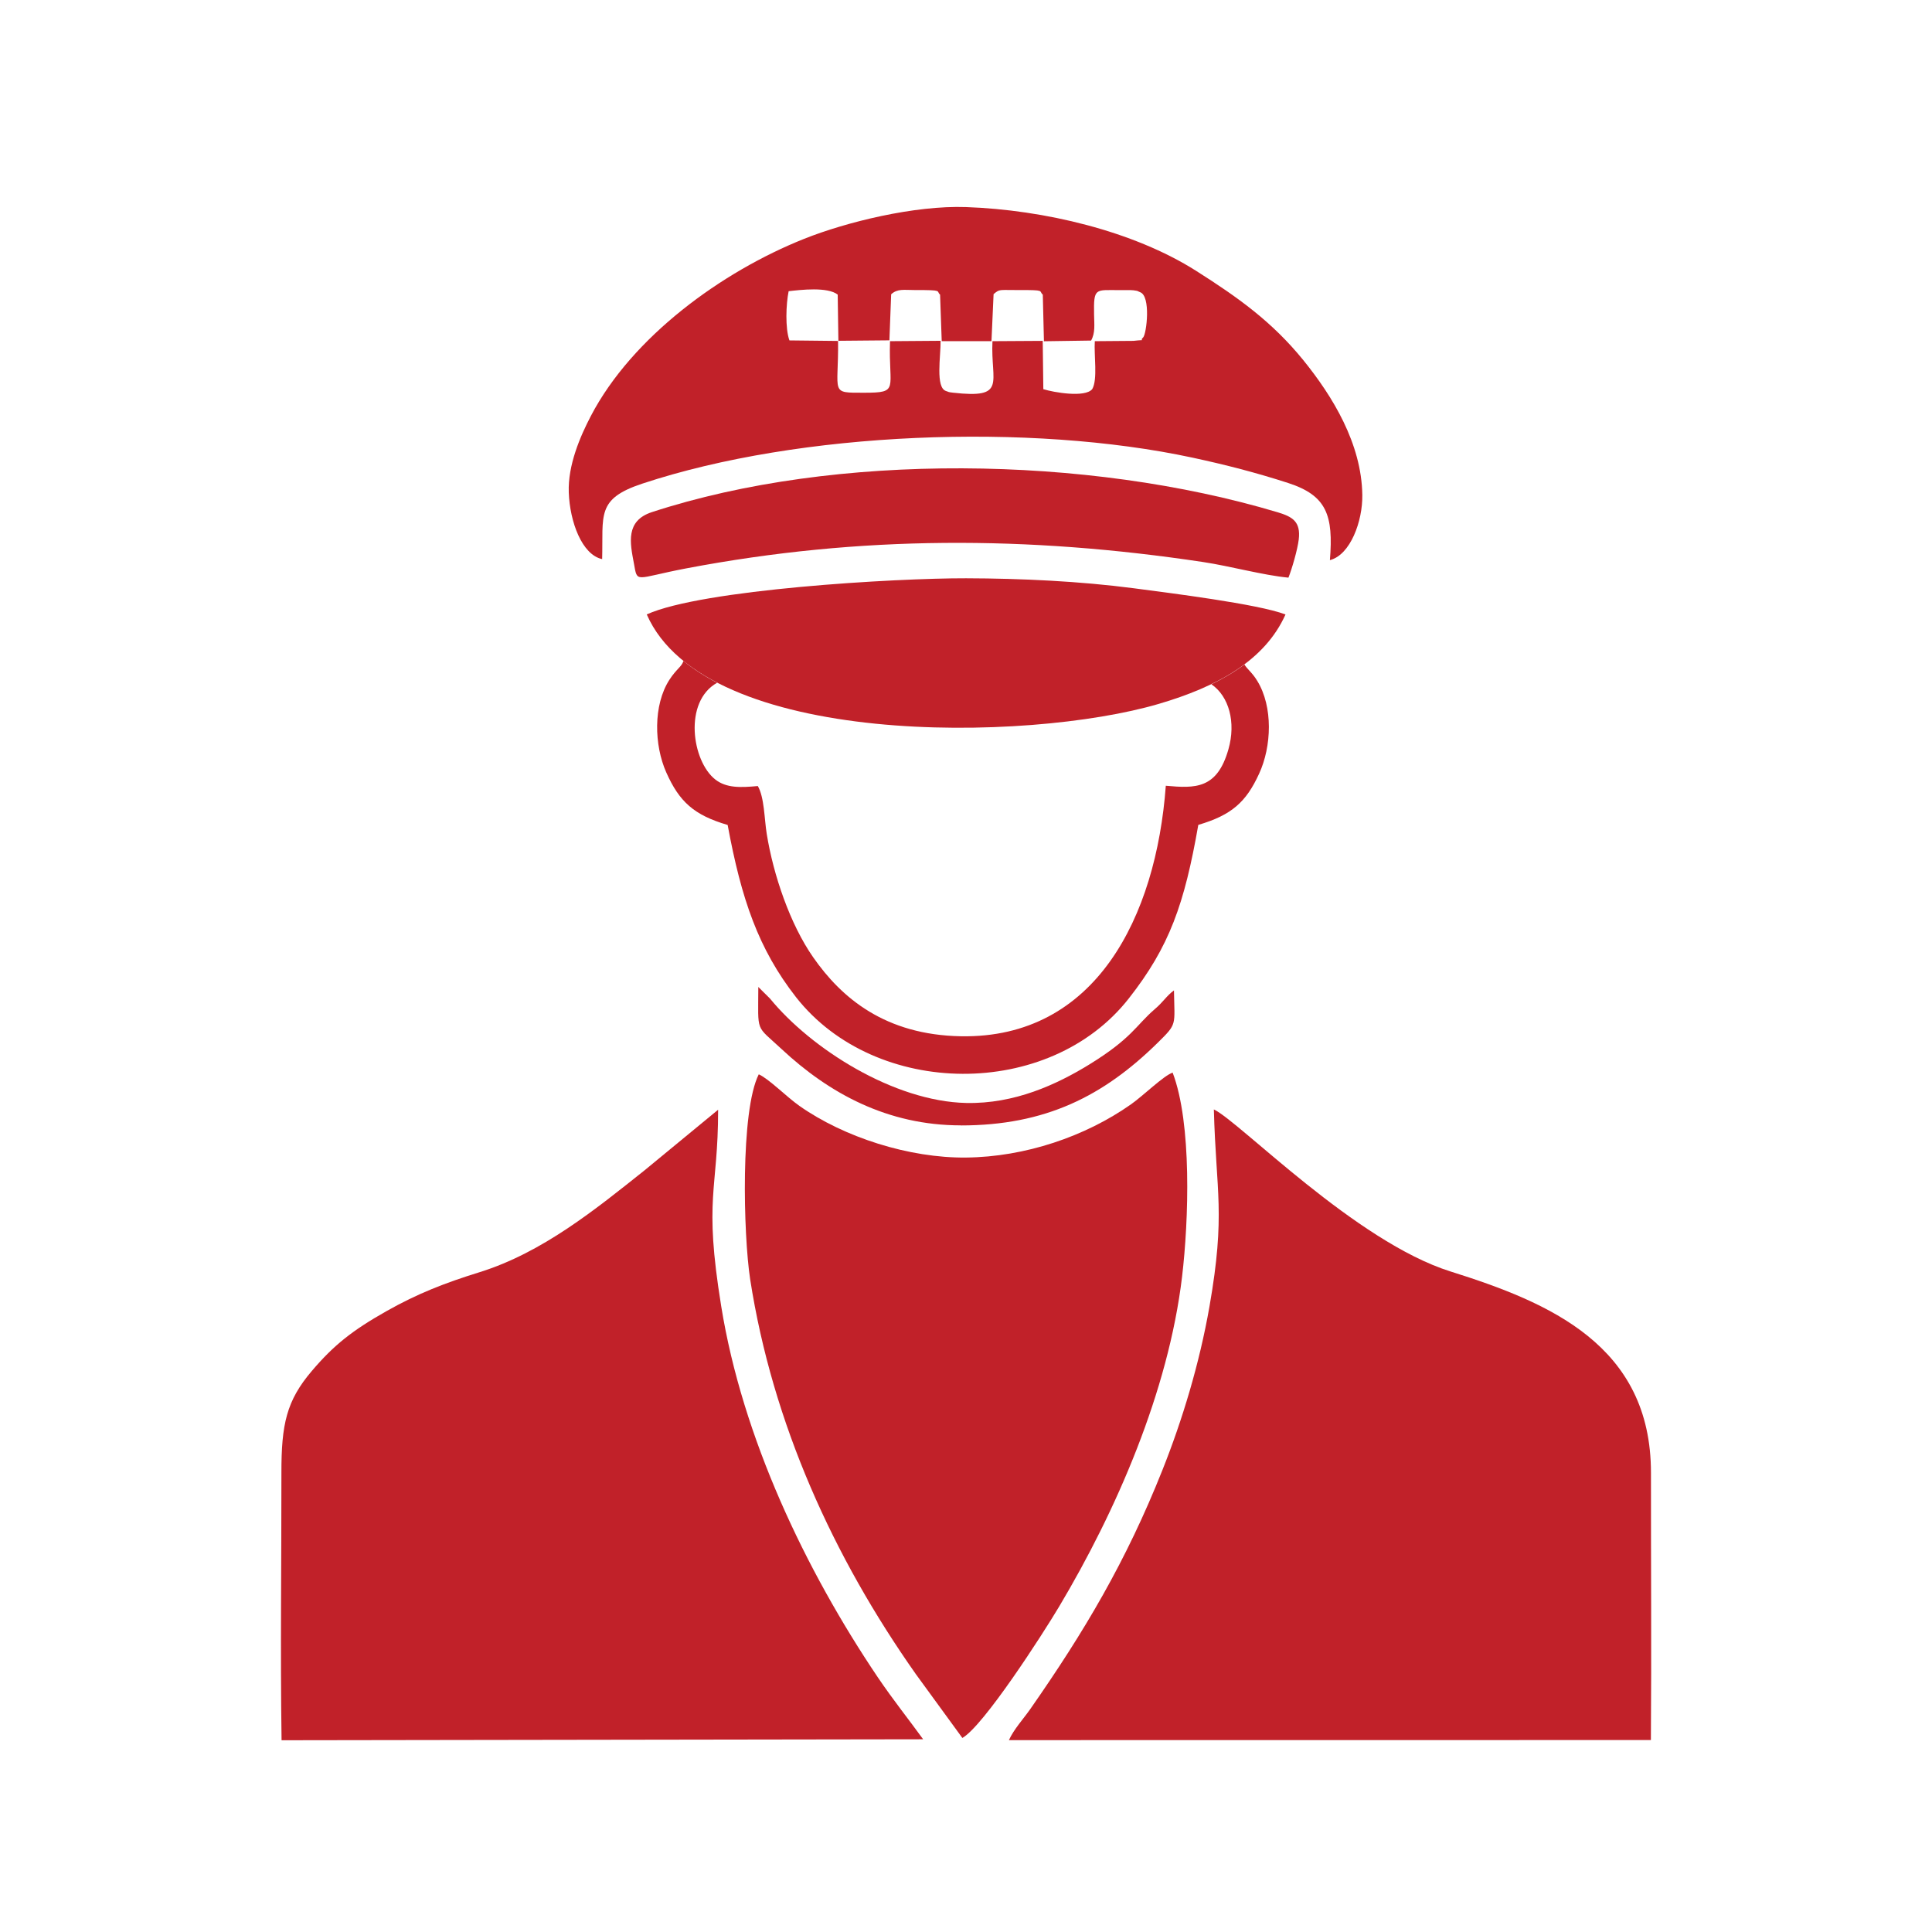
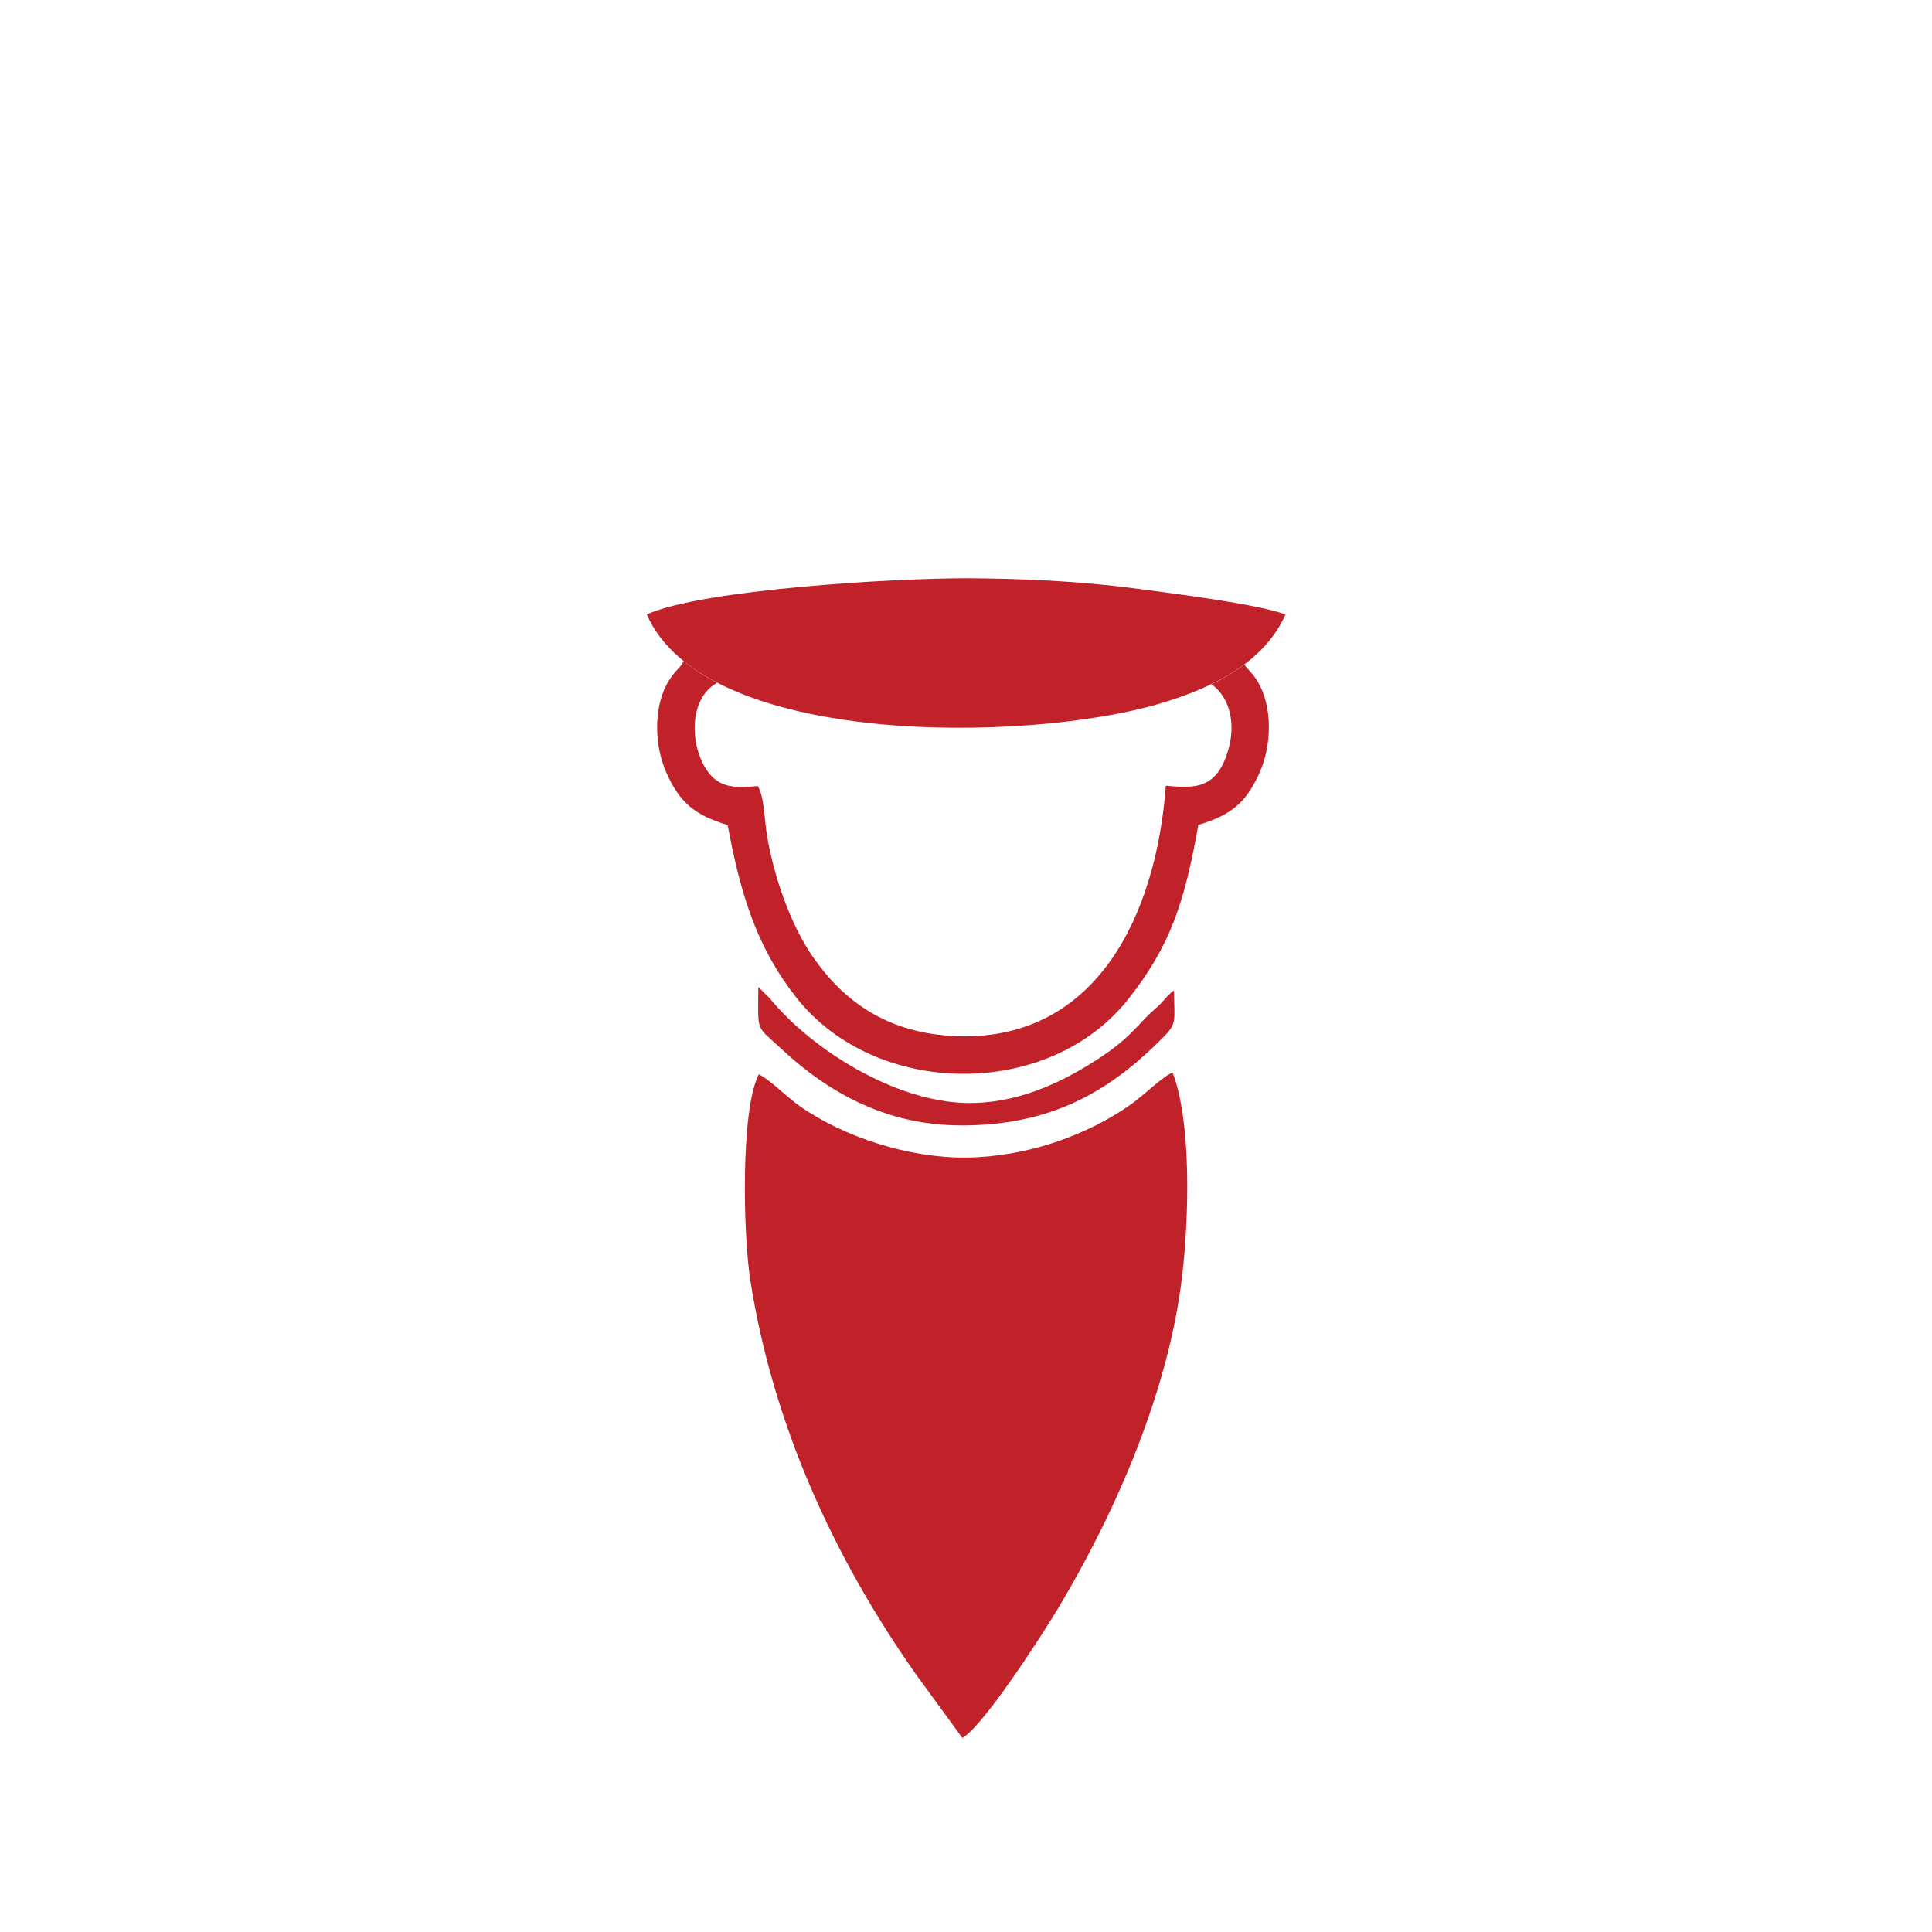
<svg xmlns="http://www.w3.org/2000/svg" width="76" height="76" viewBox="0 0 76 76" fill="none">
  <path fill-rule="evenodd" clip-rule="evenodd" d="M29.807 30.921C29.14 30.983 28.574 31.007 28.136 30.662C27.216 29.938 26.879 27.6 28.21 26.858C27.722 26.605 27.275 26.319 26.885 26C26.814 26.233 26.617 26.304 26.334 26.739C25.688 27.737 25.732 29.315 26.209 30.384C26.721 31.537 27.299 32.064 28.624 32.452C29.163 35.37 29.834 37.333 31.314 39.227C34.438 43.209 41.285 43.269 44.41 39.269C46.003 37.238 46.593 35.567 47.138 32.449C48.454 32.061 49.017 31.552 49.529 30.438C50.027 29.36 50.081 27.805 49.461 26.79C49.258 26.453 49.065 26.328 48.952 26.14C48.562 26.432 48.124 26.691 47.653 26.918C48.344 27.388 48.627 28.413 48.323 29.476C47.88 31.04 47.025 31.016 45.86 30.909C45.479 36.07 43.099 40.856 37.801 40.764C34.828 40.711 33.11 39.269 31.987 37.655C31.084 36.362 30.423 34.429 30.161 32.8C30.066 32.213 30.069 31.358 29.807 30.915V30.921Z" fill="#C12129" />
-   <path fill-rule="evenodd" clip-rule="evenodd" d="M64.945 57.944C64.951 52.917 60.933 51.234 57.067 50.019C53.326 48.846 48.763 44.122 47.75 43.642C47.837 46.925 48.218 47.729 47.578 51.392C47.184 53.641 46.511 55.859 45.728 57.825C44.298 61.42 42.654 64.187 40.522 67.24C40.254 67.621 39.882 68.026 39.688 68.452L64.942 68.449C64.968 64.95 64.942 61.444 64.945 57.944Z" fill="#C12129" />
-   <path fill-rule="evenodd" clip-rule="evenodd" d="M36.314 68.419C35.739 67.624 35.153 66.9 34.53 65.98C31.683 61.756 29.205 56.553 28.371 51.386C27.671 47.067 28.249 46.876 28.249 43.654L25.357 46.036C23.445 47.558 21.342 49.274 18.864 50.045C17.503 50.468 16.434 50.882 15.21 51.573C13.854 52.339 13.131 52.913 12.267 53.929C11.269 55.102 11.067 56.023 11.07 57.947C11.073 61.441 11.025 64.964 11.076 68.457L36.314 68.419Z" fill="#C12129" />
  <path fill-rule="evenodd" clip-rule="evenodd" d="M29.848 42.261C29.121 43.694 29.241 48.564 29.509 50.321C30.39 56.001 32.788 61.258 36.025 65.853L37.857 68.367C38.694 67.89 41.011 64.295 41.669 63.19C43.9 59.447 45.961 54.744 46.5 50.22C46.762 48.007 46.89 44.185 46.128 42.193C45.761 42.324 44.975 43.101 44.487 43.444C42.691 44.707 40.329 45.511 38.003 45.535C35.757 45.559 33.199 44.733 31.456 43.509C30.938 43.146 30.253 42.443 29.848 42.261Z" fill="#C12129" />
-   <path fill-rule="evenodd" clip-rule="evenodd" d="M31.053 13.388C30.883 12.908 30.919 11.967 31.023 11.455C31.497 11.401 32.554 11.276 32.953 11.589L32.98 13.406L34.987 13.388L35.056 11.577C35.306 11.348 35.553 11.41 35.997 11.41C37.138 11.407 36.81 11.446 36.98 11.589L37.045 13.421H39.002L39.085 11.571C39.33 11.363 39.297 11.413 40.026 11.41C41.173 11.404 40.843 11.443 41.021 11.589L41.066 13.424L42.921 13.397C43.091 13.09 43.044 12.768 43.038 12.375C43.02 11.303 43.079 11.413 44.053 11.413C44.163 11.413 44.497 11.407 44.586 11.419C44.828 11.452 44.723 11.449 44.848 11.494C45.28 11.643 45.105 13.129 44.968 13.275C44.786 13.441 45.173 13.343 44.586 13.409L43.067 13.421C43.029 13.957 43.187 14.928 42.966 15.306C42.683 15.654 41.441 15.434 41.042 15.309L41.018 13.409L39.041 13.421C38.963 15.056 39.633 15.69 37.48 15.446C37.275 15.422 37.343 15.422 37.218 15.383C36.789 15.252 37.009 14.007 37.001 13.406L35.011 13.421C34.948 15.318 35.404 15.449 33.986 15.449C32.631 15.449 32.989 15.496 32.968 13.412L31.059 13.391L31.053 13.388ZM23.687 21.998C23.735 20.259 23.443 19.63 25.263 19.026C31.485 16.965 40.533 16.634 46.901 18.001C48.217 18.284 49.408 18.591 50.671 18.999C52.187 19.491 52.458 20.262 52.315 22.034C53.125 21.828 53.605 20.494 53.59 19.476C53.563 17.447 52.416 15.583 51.267 14.165C50.04 12.655 48.705 11.702 47.047 10.651C44.58 9.087 41.063 8.253 38.004 8.146C35.97 8.074 33.286 8.736 31.636 9.394C28.393 10.686 24.87 13.248 23.243 16.363C22.826 17.161 22.335 18.296 22.374 19.371C22.415 20.524 22.892 21.826 23.69 21.995L23.687 21.998Z" fill="#C12129" />
  <path fill-rule="evenodd" clip-rule="evenodd" d="M25.443 24.172C27.739 29.416 40.409 29.211 45.583 27.689C47.864 27.019 49.752 25.997 50.568 24.172C49.49 23.758 45.996 23.326 44.603 23.141C42.485 22.864 40.18 22.754 38.006 22.748C35.224 22.742 27.614 23.186 25.443 24.169V24.172Z" fill="#C12129" />
-   <path fill-rule="evenodd" clip-rule="evenodd" d="M50.684 22.723C50.824 22.371 51.042 21.618 51.089 21.225C51.173 20.519 50.845 20.328 50.261 20.152C42.774 17.91 32.862 17.785 25.642 20.146C24.597 20.489 24.785 21.359 24.936 22.16C25.082 22.967 24.954 22.747 26.994 22.359C33.854 21.055 40.442 21.073 47.328 22.109C48.412 22.273 49.678 22.627 50.681 22.723H50.684Z" fill="#C12129" />
  <path fill-rule="evenodd" clip-rule="evenodd" d="M37.794 44.272C41.118 44.272 43.4 43.128 45.553 41.008C46.319 40.251 46.202 40.353 46.181 38.959C45.881 39.179 45.779 39.397 45.416 39.706C44.675 40.347 44.532 40.841 42.831 41.886C41.565 42.661 39.912 43.429 38.009 43.388C35.167 43.328 31.906 41.258 30.289 39.28L29.83 38.825C29.827 40.674 29.705 40.296 30.742 41.264C32.615 43.012 34.914 44.269 37.797 44.269L37.794 44.272Z" fill="#C12129" />
</svg>